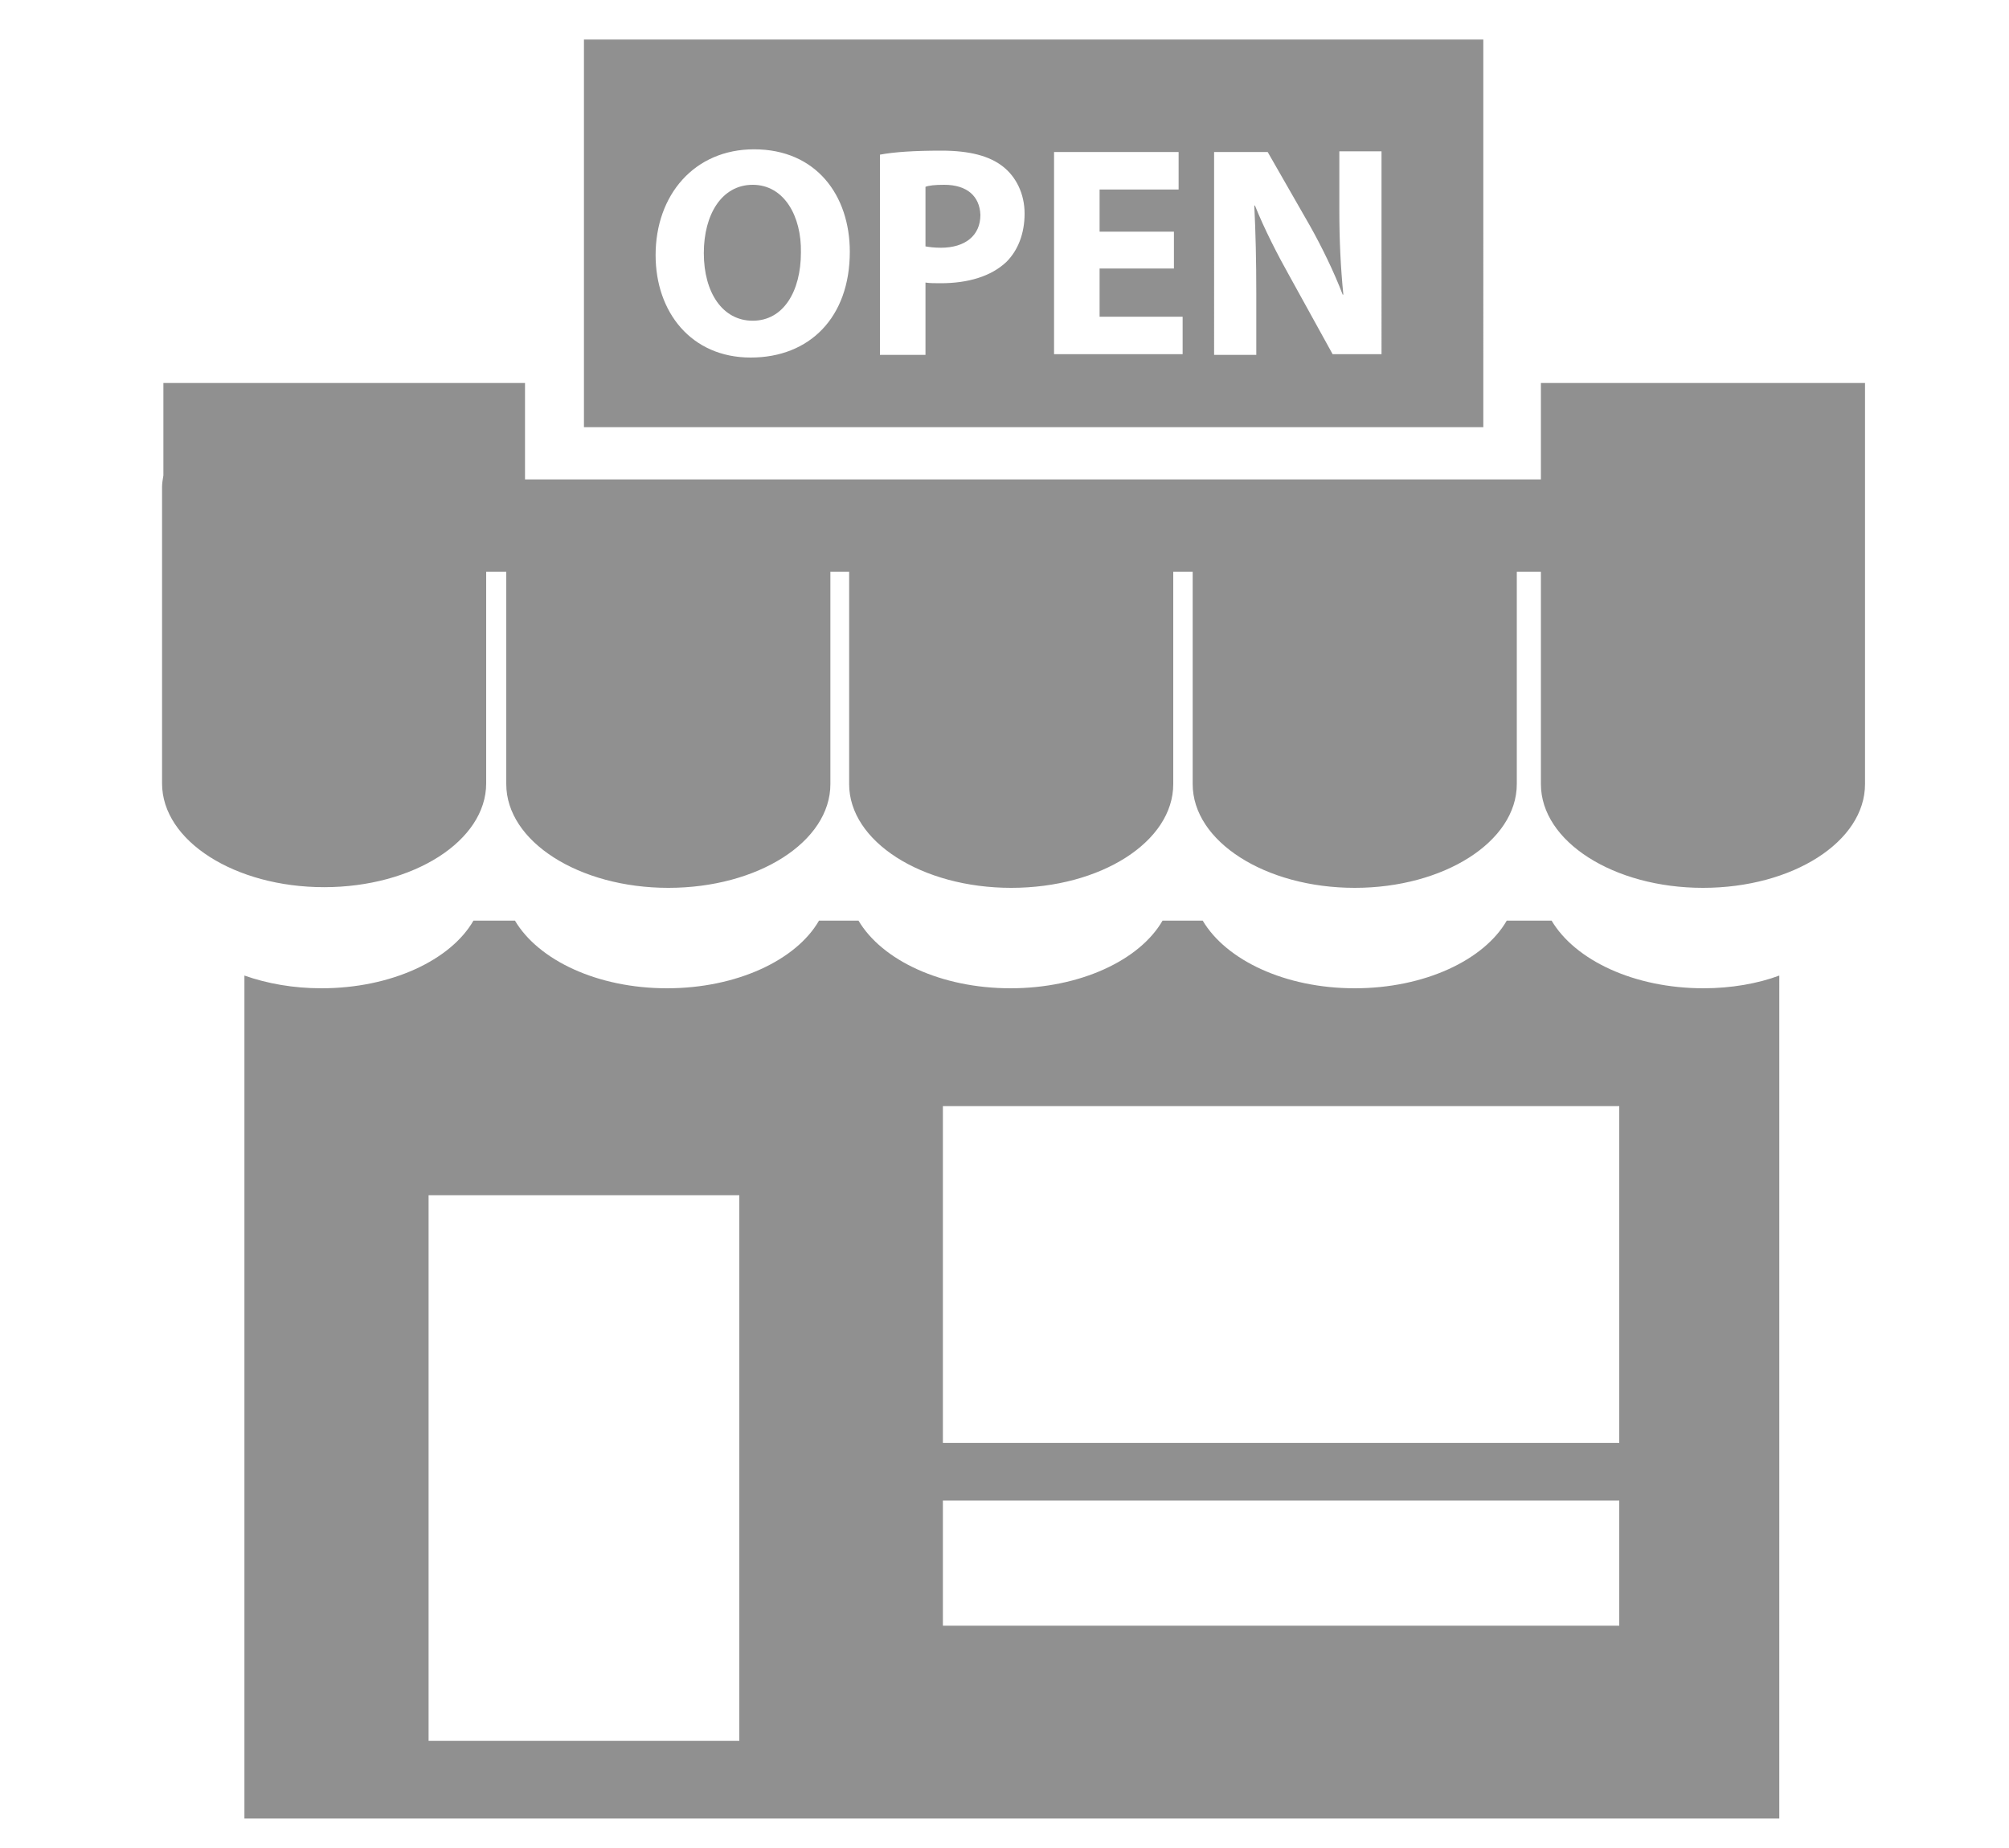
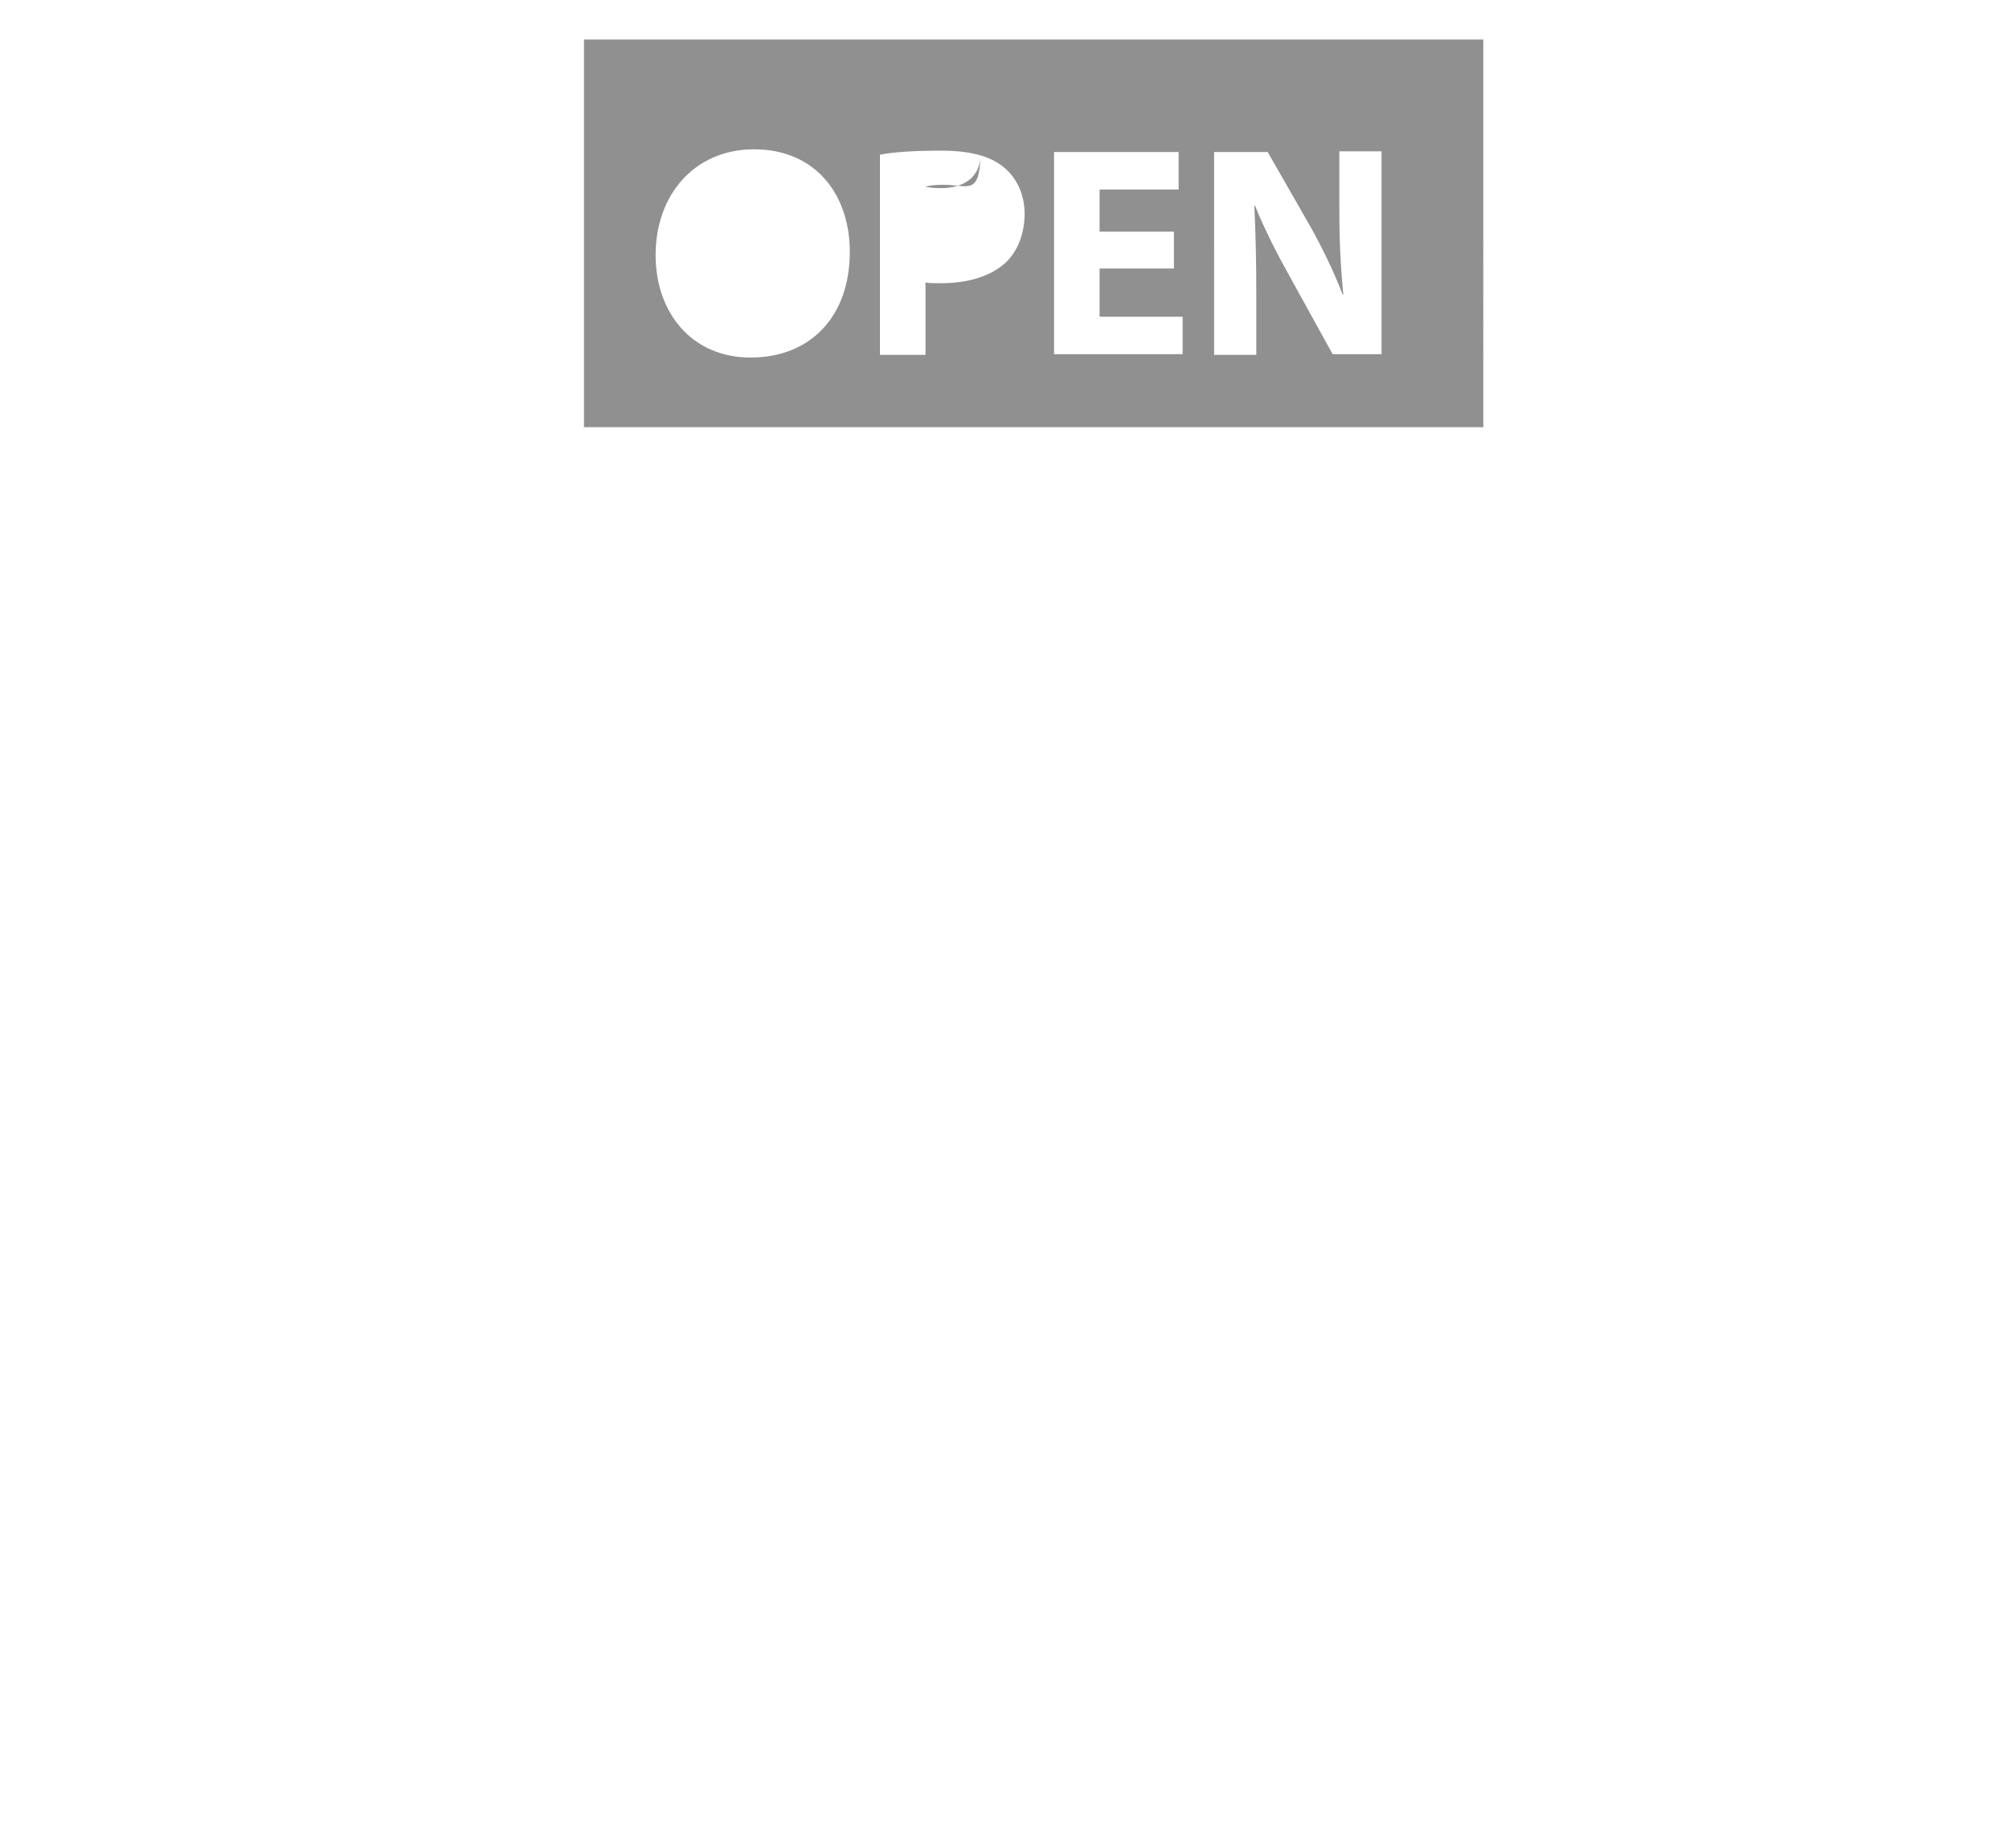
<svg xmlns="http://www.w3.org/2000/svg" version="1.1" id="Layer_1" x="0px" y="0px" viewBox="0 0 300 276" enable-background="new 0 0 300 276" xml:space="preserve">
  <g>
-     <path fill="#909090" d="M230.1,57.2v14.4H78.4V57.2h-54V71c-0.1,0.6-0.2,1.2-0.2,1.7v44.3c0,8.6,10.9,15.5,24.2,15.5   s24.2-6.9,24.2-15.5V85.4h3v31.7c0,8.6,10.9,15.5,24.2,15.5c13.4,0,24.2-6.9,24.2-15.5V85.4h2.8v31.7c0,8.6,10.9,15.5,24.2,15.5   c13.4,0,24.2-6.9,24.2-15.5V85.4h2.9v31.7c0,8.6,10.9,15.5,24.2,15.5s24.2-6.9,24.2-15.5V85.4h3.6v31.7c0,8.6,10.9,15.5,24.2,15.5   c13.4,0,24.2-6.9,24.2-15.5V85.4V72.8V57.2H230.1z" />
    <g>
-       <path fill="#909090" d="M141,27.6c-1.4,0-2.3,0.1-2.8,0.3v8.9c0.6,0.1,1.3,0.2,2.3,0.2c3.6,0,5.9-1.8,5.9-4.9    C146.3,29.3,144.4,27.6,141,27.6z" />
-       <path fill="#909090" d="M112.4,27.6c-4.6,0-7.3,4.4-7.3,10.2c0,5.9,2.8,10.1,7.3,10.1c4.6,0,7.2-4.4,7.2-10.2    C119.7,32.3,117.1,27.6,112.4,27.6z" />
+       <path fill="#909090" d="M141,27.6c-1.4,0-2.3,0.1-2.8,0.3c0.6,0.1,1.3,0.2,2.3,0.2c3.6,0,5.9-1.8,5.9-4.9    C146.3,29.3,144.4,27.6,141,27.6z" />
      <path fill="#909090" d="M87.2,5.9v57.9h134.3V5.9H87.2z M112.1,53.4c-8.9,0-14.2-6.8-14.2-15.3c0-9,5.8-15.8,14.7-15.8    c9.3,0,14.3,6.9,14.3,15.3C126.9,47.4,120.9,53.4,112.1,53.4z M150.3,39.1c-2.3,2.2-5.8,3.2-9.8,3.2c-0.9,0-1.7,0-2.3-0.1v10.8    h-6.8V23.1c2.1-0.4,5.1-0.6,9.2-0.6c4.2,0,7.2,0.8,9.2,2.4c1.9,1.5,3.2,4,3.2,7C153,34.9,152,37.4,150.3,39.1z M176.6,52.9h-19.2    V22.7H176v5.6h-11.8v6.3h11.1v5.5h-11.1v7.2h12.4V52.9z M206.2,52.9h-7.2l-6.4-11.6c-1.8-3.2-3.8-7.1-5.2-10.6l-0.1,0    c0.2,4,0.3,8.2,0.3,13.2v9.1h-6.3V22.7h8l6.3,11c1.8,3.2,3.6,6.9,4.9,10.3h0.1c-0.4-4-0.6-8.1-0.6-12.6v-8.8h6.3V52.9z" />
    </g>
-     <path fill="#909090" d="M254.4,147.6c-10.4,0-19.2-4.2-22.7-10.1H225c-3.4,5.9-12.3,10.1-22.7,10.1c-10.4,0-19.2-4.2-22.7-10.1h-6   c-3.4,5.9-12.3,10.1-22.7,10.1c-10.4,0-19.2-4.2-22.7-10.1h-5.9c-3.4,5.9-12.3,10.1-22.7,10.1s-19.2-4.2-22.7-10.1h-6.2   c-3.4,5.9-12.3,10.1-22.7,10.1c-4.2,0-8.1-0.7-11.5-1.9v125.9h229.2V145.7C262.5,146.9,258.5,147.6,254.4,147.6z M110.4,260H64   v-81.5h46.4V260z M241.8,165.2v50.3h-101v-50.3H241.8z M140.8,242.8v-18.7h101v18.7H140.8z" />
  </g>
</svg>